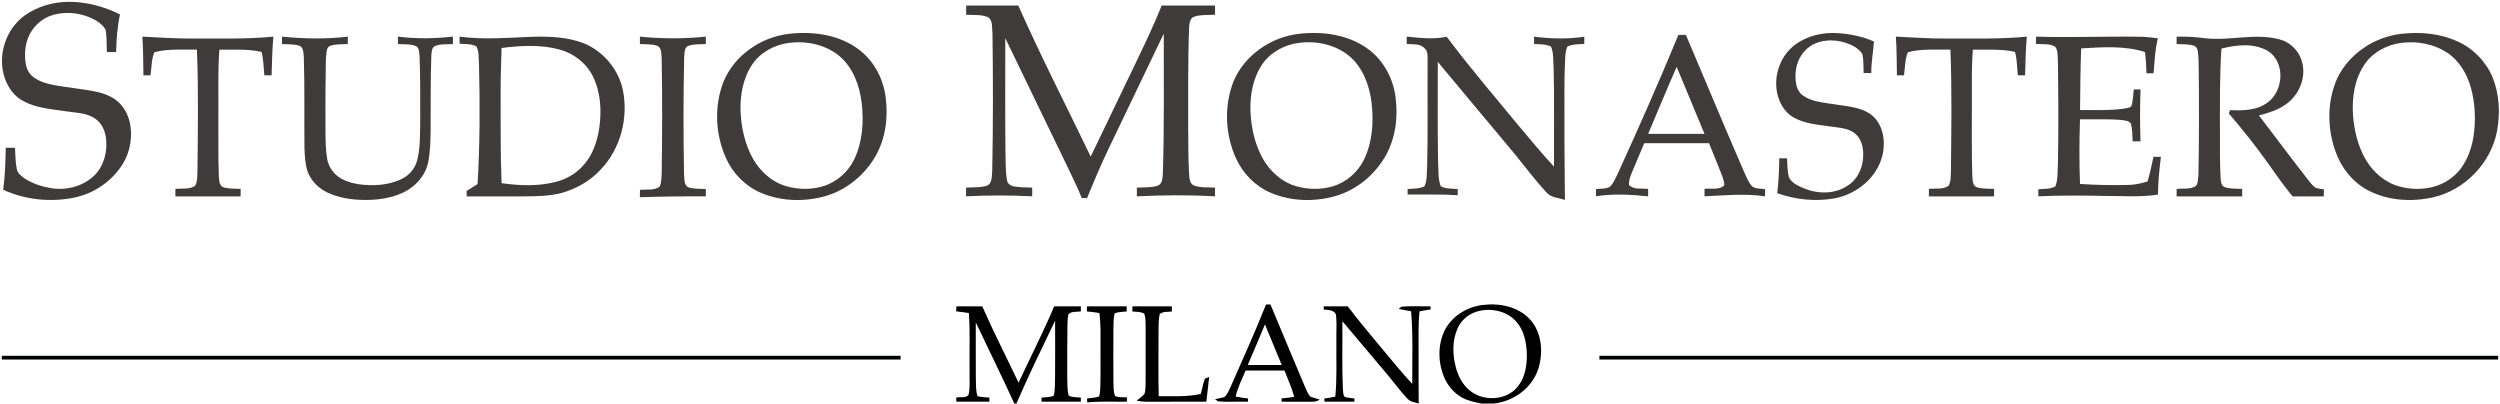
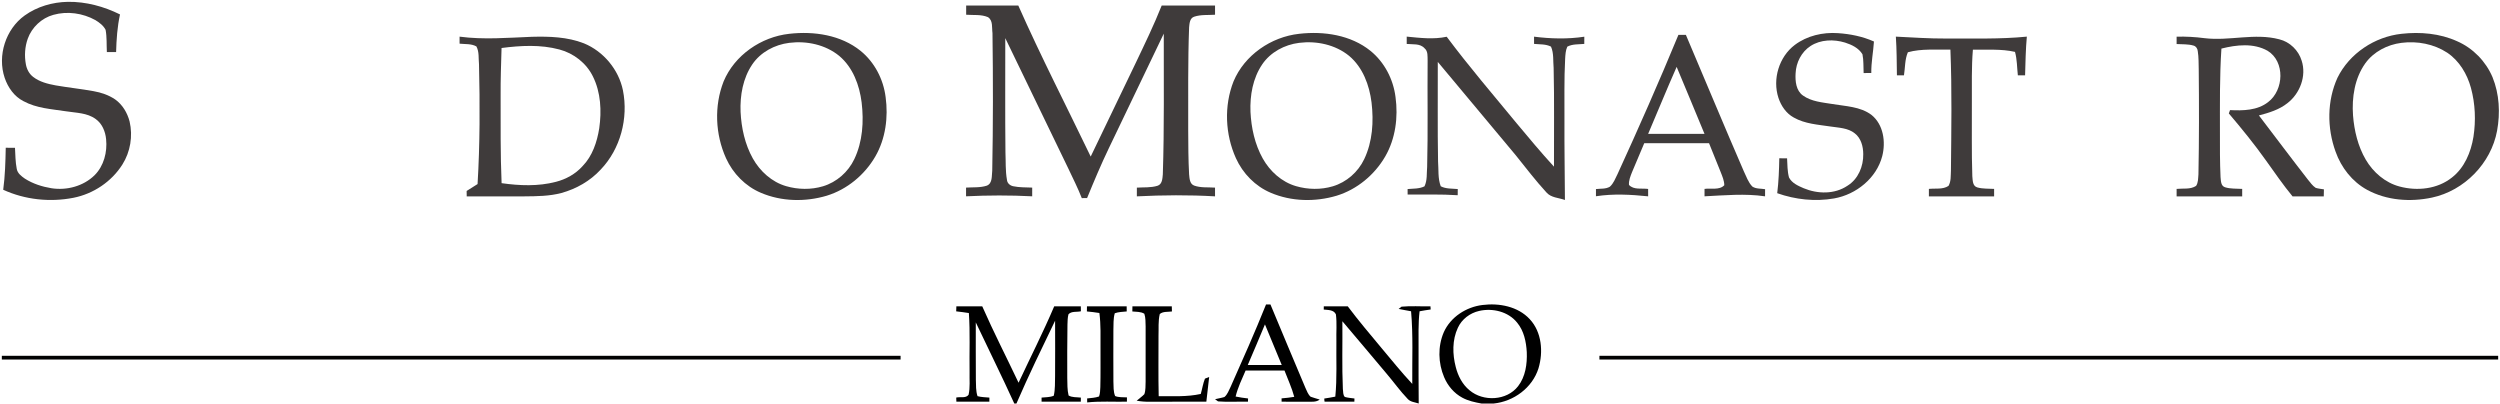
<svg xmlns="http://www.w3.org/2000/svg" width="1363pt" height="220pt" viewBox="0 0 1363 220" version="1.1">
  <g id="#3f3b3bff">
    <path fill="#3f3b3b" opacity="1.00" d=" M 13.44 8.46 C 20.25 3.57 28.66 1.15 36.99 1.00 C 46.85 0.86 56.62 3.51 65.43 7.87 C 63.95 14.60 63.49 21.50 63.30 28.37 C 61.62 28.37 59.94 28.37 58.26 28.37 C 58.05 24.35 58.32 20.26 57.58 16.28 C 56.41 13.94 54.20 12.31 52.02 10.97 C 45.13 7.15 36.71 5.95 29.09 8.09 C 22.70 9.85 17.36 14.88 15.13 21.11 C 13.54 25.56 13.25 30.44 14.11 35.07 C 14.58 37.71 15.89 40.25 18.04 41.90 C 21.56 44.65 26.02 45.75 30.33 46.55 C 37.21 47.75 44.16 48.46 51.02 49.71 C 55.18 50.43 59.28 51.83 62.79 54.21 C 66.79 57.06 69.45 61.54 70.66 66.25 C 72.51 74.17 71.08 82.81 66.73 89.69 C 60.82 99.05 50.91 105.69 40.06 107.83 C 27.26 110.34 13.64 108.91 1.75 103.46 C 2.77 95.87 2.98 88.21 3.13 80.56 C 4.81 80.56 6.49 80.56 8.17 80.57 C 8.40 84.38 8.37 88.23 9.12 91.99 C 9.50 94.45 11.65 96.06 13.56 97.39 C 17.93 100.19 22.98 101.79 28.07 102.63 C 36.41 103.92 45.45 101.52 51.55 95.55 C 56.63 90.49 58.57 82.92 57.85 75.91 C 57.46 71.69 55.69 67.37 52.12 64.86 C 47.47 61.46 41.46 61.56 36.01 60.68 C 28.16 59.48 19.91 59.04 12.79 55.15 C 7.75 52.61 4.32 47.67 2.54 42.42 C -1.53 30.34 3.08 15.90 13.44 8.46 Z" />
    <path fill="#3f3b3b" opacity="1.00" d=" M 526.75 3.00 C 536.22 3.00 545.70 3.00 555.17 3.00 C 567.51 30.84 581.46 57.92 594.65 85.36 C 602.86 68.34 611.03 51.30 619.22 34.27 C 624.14 23.94 629.13 13.64 633.36 3.01 C 643.05 2.99 652.74 3.00 662.44 3.00 C 662.43 4.68 662.43 6.35 662.44 8.03 C 658.66 8.29 654.74 7.89 651.10 9.09 C 648.63 9.86 648.52 12.79 648.30 14.93 C 647.60 33.61 647.87 52.31 647.81 71.00 C 647.85 79.02 647.86 87.06 648.30 95.07 C 648.54 97.26 648.57 100.17 650.98 101.15 C 654.62 102.49 658.62 102.01 662.43 102.29 C 662.42 103.87 662.43 105.46 662.44 107.05 C 648.24 106.23 634.01 106.34 619.81 107.05 C 619.80 105.46 619.81 103.88 619.82 102.30 C 623.56 102.05 627.45 102.41 631.08 101.28 C 633.68 100.45 633.76 97.31 633.97 95.07 C 634.81 69.50 634.42 43.91 634.49 18.34 C 624.51 39.09 614.53 59.84 604.62 80.63 C 600.31 89.60 596.45 98.78 592.68 107.99 C 591.96 107.99 590.51 108.00 589.79 108.01 C 587.60 102.42 584.89 97.07 582.34 91.66 C 570.92 68.04 559.52 44.40 548.08 20.79 C 548.10 41.53 547.95 62.28 548.17 83.02 C 548.39 88.02 548.10 93.08 548.99 98.03 C 549.11 99.84 550.63 101.15 552.32 101.52 C 555.74 102.26 559.28 102.11 562.76 102.28 C 562.75 103.86 562.74 105.45 562.75 107.03 C 550.73 106.40 538.71 106.44 526.69 107.03 C 526.68 105.45 526.68 103.86 526.69 102.28 C 530.46 102.03 534.39 102.41 538.04 101.21 C 541.22 99.91 540.62 95.79 540.97 93.02 C 541.45 68.03 541.44 43.03 541.10 18.03 C 540.69 15.15 541.49 11.14 538.62 9.34 C 534.89 7.75 530.69 8.35 526.75 8.03 C 526.74 6.35 526.74 4.68 526.75 3.00 Z" />
    <path fill="#3f3b3b" opacity="1.00" d=" M 430.31 18.43 C 443.75 16.90 458.45 19.04 469.23 27.76 C 476.84 33.97 481.62 43.21 482.84 52.91 C 484.34 63.92 482.84 75.59 477.23 85.30 C 471.41 95.35 461.85 103.29 450.71 106.71 C 439.06 110.17 426.09 109.92 414.85 105.12 C 406.40 101.56 399.59 94.59 395.83 86.27 C 389.94 73.22 389.28 57.76 394.51 44.40 C 400.50 30.05 415.00 20.10 430.31 18.43 M 430.27 23.36 C 422.36 24.35 414.67 28.43 410.14 35.12 C 405.04 42.64 403.41 52.02 403.76 60.97 C 404.19 69.78 406.13 78.68 410.46 86.43 C 414.39 93.41 420.79 99.23 428.59 101.49 C 435.08 103.38 442.16 103.51 448.66 101.57 C 456.14 99.34 462.45 93.77 465.78 86.74 C 470.33 77.20 471.00 66.26 469.77 55.90 C 468.60 46.44 465.02 36.75 457.54 30.47 C 450.02 24.33 439.79 22.16 430.27 23.36 Z" />
    <path fill="#3f3b3b" opacity="1.00" d=" M 708.31 18.43 C 721.75 16.90 736.44 19.04 747.23 27.76 C 754.84 33.97 759.62 43.21 760.84 52.91 C 762.34 63.92 760.84 75.59 755.23 85.30 C 749.41 95.35 739.85 103.29 728.71 106.71 C 717.06 110.17 704.09 109.92 692.85 105.12 C 684.40 101.56 677.59 94.59 673.83 86.27 C 667.94 73.22 667.27 57.76 672.51 44.40 C 678.50 30.05 693.00 20.10 708.31 18.43 M 708.27 23.36 C 700.36 24.35 692.67 28.43 688.15 35.11 C 683.04 42.64 681.41 52.02 681.76 60.97 C 682.19 69.78 684.13 78.67 688.46 86.42 C 692.38 93.41 698.79 99.23 706.59 101.49 C 713.08 103.38 720.15 103.51 726.65 101.57 C 734.13 99.34 740.45 93.78 743.78 86.74 C 748.33 77.20 748.99 66.26 747.77 55.90 C 746.60 46.44 743.02 36.75 735.55 30.47 C 728.02 24.33 717.79 22.16 708.27 23.36 Z" />
    <path fill="#3f3b3b" opacity="1.00" d=" M 978.52 24.50 C 985.19 19.48 993.79 17.49 1002.04 18.07 C 1008.76 18.52 1015.51 19.87 1021.68 22.63 C 1021.31 28.35 1020.14 34.04 1020.23 39.81 C 1018.82 39.81 1017.43 39.81 1016.05 39.82 C 1015.87 36.41 1016.11 32.94 1015.41 29.58 C 1013.36 26.18 1009.54 24.36 1005.89 23.20 C 999.74 21.34 992.59 21.51 987.09 25.09 C 982.12 28.32 979.21 34.12 978.96 39.98 C 978.71 44.24 979.17 49.38 982.97 52.08 C 987.62 55.39 993.53 55.82 999.00 56.71 C 1006.24 57.96 1014.24 58.05 1020.35 62.66 C 1026.87 67.93 1028.18 77.34 1026.21 85.08 C 1023.10 97.12 1012.00 106.06 999.97 108.18 C 989.62 110.01 978.82 108.82 968.94 105.33 C 969.73 99.02 969.95 92.66 970.07 86.30 C 971.47 86.31 972.89 86.31 974.31 86.32 C 974.53 89.80 974.43 93.37 975.37 96.76 C 976.93 99.83 980.34 101.32 983.35 102.62 C 990.95 105.80 1000.24 106.01 1007.26 101.25 C 1013.08 97.67 1015.99 90.65 1015.84 83.99 C 1015.83 79.86 1014.64 75.36 1011.25 72.72 C 1007.51 69.70 1002.50 69.67 997.98 68.97 C 991.19 67.94 984.04 67.55 977.95 64.07 C 973.83 61.84 971.07 57.73 969.61 53.37 C 966.26 43.17 969.91 30.99 978.52 24.50 Z" />
    <path fill="#3f3b3b" opacity="1.00" d=" M 1309.32 18.43 C 1319.51 17.30 1330.17 18.19 1339.60 22.47 C 1348.24 26.23 1355.29 33.45 1358.94 42.12 C 1362.67 51.30 1363.18 61.59 1361.41 71.27 C 1358.17 89.01 1343.55 103.96 1325.94 107.72 C 1314.16 110.23 1301.29 109.33 1290.58 103.51 C 1282.44 99.09 1276.41 91.34 1273.35 82.67 C 1268.66 69.77 1268.67 54.94 1274.40 42.38 C 1280.92 29.11 1294.71 20.02 1309.32 18.43 M 1309.28 23.36 C 1301.59 24.33 1294.12 28.18 1289.55 34.54 C 1283.74 42.69 1282.17 53.15 1282.87 62.95 C 1283.53 71.33 1285.55 79.74 1289.81 87.04 C 1293.87 93.95 1300.41 99.62 1308.26 101.69 C 1317.83 104.26 1328.88 103.12 1336.79 96.79 C 1343.65 91.47 1347.15 82.98 1348.52 74.63 C 1349.89 65.77 1349.52 56.59 1347.16 47.92 C 1345.10 40.37 1340.83 33.17 1334.25 28.74 C 1326.95 23.96 1317.87 22.26 1309.28 23.36 Z" />
    <path fill="#3f3b3b" opacity="1.00" d=" M 915.08 19.00 C 916.42 19.00 917.77 19.00 919.14 19.00 C 929.67 43.76 939.98 68.61 950.69 93.30 C 952.08 96.17 953.11 99.37 955.37 101.70 C 957.39 103.07 960.01 102.74 962.33 103.15 C 962.31 104.45 962.30 105.74 962.31 107.04 C 951.34 105.42 940.30 106.50 929.31 107.03 C 929.30 105.68 929.30 104.34 929.31 102.99 C 932.81 102.46 937.40 103.82 940.08 100.99 C 940.07 98.48 939.02 96.16 938.13 93.86 C 935.98 88.61 933.87 83.34 931.76 78.06 C 919.99 78.07 908.21 78.04 896.44 78.08 C 894.25 83.36 891.98 88.60 889.78 93.87 C 888.91 96.09 887.94 98.38 888.12 100.81 C 890.71 103.66 895.12 102.52 898.56 103.01 C 898.55 104.35 898.55 105.69 898.57 107.04 C 889.11 106.06 879.55 105.54 870.11 107.00 C 870.10 105.69 870.10 104.39 870.12 103.08 C 872.62 102.76 875.42 103.15 877.69 101.80 C 879.73 99.99 880.66 97.32 881.87 94.94 C 893.37 69.82 904.54 44.54 915.08 19.00 M 898.56 73.00 C 908.81 73.00 919.05 73.00 929.30 73.00 C 924.22 60.82 919.24 48.62 914.11 36.47 C 908.75 48.57 903.77 60.83 898.56 73.00 Z" />
-     <path fill="#3f3b3b" opacity="1.00" d=" M 77.62 19.97 C 86.74 20.41 95.86 21.06 105.00 21.01 C 119.68 20.92 134.39 21.42 149.03 19.97 C 148.41 26.98 148.28 34.02 148.08 41.06 C 146.76 41.06 145.44 41.06 144.13 41.06 C 143.67 36.80 143.73 32.44 142.58 28.29 C 135.09 26.56 127.25 27.24 119.62 27.07 C 118.76 37.69 119.15 48.35 119.06 58.99 C 119.14 71.35 118.86 83.71 119.31 96.06 C 119.55 98.24 119.37 101.40 121.99 102.17 C 124.97 103.03 128.12 102.79 131.19 102.99 C 131.18 104.34 131.18 105.70 131.19 107.06 C 119.33 107.06 107.48 107.06 95.63 107.06 C 95.62 105.70 95.62 104.35 95.63 102.99 C 99.16 102.59 103.21 103.43 106.32 101.35 C 107.79 98.85 107.49 95.79 107.65 93.01 C 107.87 71.03 108.25 49.03 107.36 27.06 C 99.63 27.23 91.71 26.41 84.16 28.50 C 82.49 32.44 82.71 36.88 82.04 41.06 C 80.76 41.06 79.48 41.06 78.20 41.06 C 78.09 34.03 78.10 26.99 77.62 19.97 Z" />
-     <path fill="#3f3b3b" opacity="1.00" d=" M 153.75 19.97 C 165.68 21.18 177.72 21.35 189.64 19.99 C 189.63 21.33 189.63 22.67 189.62 24.01 C 186.44 24.23 183.14 23.93 180.07 24.97 C 178.80 25.36 178.26 26.71 178.10 27.91 C 177.46 31.91 177.68 35.97 177.57 40.01 C 177.37 50.34 177.45 60.67 177.44 71.00 C 177.49 76.26 177.48 81.55 178.39 86.74 C 179.23 91.32 182.27 95.43 186.40 97.57 C 190.88 99.90 195.97 100.76 200.97 100.93 C 207.26 101.12 213.73 100.26 219.38 97.37 C 223.34 95.40 226.33 91.66 227.44 87.39 C 229.17 80.74 228.95 73.81 229.11 67.00 C 229.13 54.97 229.19 42.94 228.76 30.92 C 228.49 28.95 228.84 26.21 226.75 25.13 C 223.66 23.84 220.20 24.28 216.94 24.01 C 216.94 22.66 216.94 21.31 216.94 19.96 C 226.91 21.24 236.97 21.07 246.94 19.96 C 246.94 21.31 246.94 22.67 246.94 24.02 C 243.70 24.27 240.28 23.87 237.20 25.08 C 235.33 25.88 235.42 28.22 235.18 29.90 C 234.64 43.60 234.90 57.32 234.79 71.02 C 234.68 76.81 234.60 82.65 233.46 88.35 C 232.01 95.66 226.57 101.76 219.94 104.92 C 213.44 108.01 206.15 109.05 199.00 109.01 C 191.91 108.98 184.68 107.96 178.25 104.84 C 173.45 102.54 169.49 98.38 167.63 93.37 C 166.28 89.06 166.13 84.48 165.98 80.00 C 165.81 63.65 166.17 47.29 165.64 30.95 C 165.39 28.78 165.58 25.66 163.00 24.87 C 160.01 23.97 156.83 24.22 153.75 24.01 C 153.75 22.66 153.75 21.32 153.75 19.97 Z" />
    <path fill="#3f3b3b" opacity="1.00" d=" M 250.56 19.98 C 263.66 21.72 276.85 20.58 289.98 20.06 C 299.52 19.81 309.37 20.10 318.37 23.63 C 329.05 28.02 337.31 37.95 339.63 49.27 C 342.66 64.49 338.27 81.21 327.47 92.48 C 321.76 98.68 314.17 102.98 306.09 105.22 C 299.54 106.96 292.72 107.00 285.99 107.06 C 275.48 107.06 264.96 107.06 254.45 107.06 C 254.44 106.32 254.42 104.85 254.41 104.11 C 256.40 102.87 258.39 101.62 260.37 100.35 C 261.68 78.61 261.67 56.80 261.15 35.03 C 260.82 31.80 261.33 28.24 259.73 25.31 C 256.95 23.75 253.61 24.14 250.56 23.81 C 250.56 22.53 250.56 21.26 250.56 19.98 M 273.45 26.17 C 273.20 34.78 272.88 43.39 272.94 52.00 C 272.97 67.95 272.79 83.92 273.47 99.86 C 283.27 101.26 293.42 101.66 303.07 99.14 C 308.60 97.73 313.78 94.86 317.61 90.58 C 322.99 85.06 325.50 77.45 326.70 69.98 C 328.06 60.51 327.58 50.40 323.27 41.71 C 319.71 34.42 312.79 29.04 304.99 26.98 C 294.72 24.22 283.89 24.82 273.45 26.17 Z" />
-     <path fill="#3f3b3b" opacity="1.00" d=" M 348.88 19.97 C 360.83 21.19 372.86 21.19 384.82 19.97 C 384.81 21.32 384.81 22.67 384.81 24.01 C 381.57 24.26 378.18 23.88 375.09 25.08 C 372.92 26.11 373.31 28.97 373.02 30.96 C 372.55 52.29 372.55 73.65 372.93 94.99 C 373.24 97.47 372.66 101.27 375.69 102.26 C 378.65 103.10 381.78 102.88 384.83 103.07 C 384.82 104.40 384.81 105.73 384.81 107.06 C 372.82 106.98 360.83 107.12 348.85 107.52 C 348.87 106.19 348.89 104.86 348.92 103.53 C 352.46 103.12 356.67 104.05 359.67 101.70 C 360.72 99.29 360.65 96.60 360.76 94.03 C 361.07 73.33 361.15 52.63 360.74 31.94 C 360.45 29.49 360.95 25.81 358.00 24.85 C 355.05 23.98 351.91 24.22 348.88 24.01 C 348.87 22.66 348.87 21.31 348.88 19.97 Z" />
    <path fill="#3f3b3b" opacity="1.00" d=" M 766.94 19.96 C 774.18 20.66 781.54 21.60 788.74 20.03 C 800.83 36.22 813.99 51.56 826.82 67.15 C 833.52 75.14 840.16 83.19 847.23 90.86 C 847.16 72.91 847.47 54.96 847.04 37.02 C 846.67 33.17 847.21 29.03 845.60 25.42 C 842.75 23.96 839.45 24.24 836.37 23.94 C 836.36 22.62 836.36 21.31 836.36 19.99 C 845.45 21.14 854.69 21.39 863.77 20.01 C 863.75 21.32 863.75 22.63 863.75 23.94 C 860.65 24.24 857.33 23.93 854.50 25.44 C 853.55 27.47 853.47 29.75 853.32 31.94 C 852.71 43.28 853.01 54.64 852.94 66.00 C 852.87 80.34 853.13 94.68 853.20 109.03 C 849.81 107.80 845.62 107.82 843.12 104.92 C 837.18 98.45 831.86 91.45 826.36 84.61 C 812.21 67.65 798.05 50.70 783.88 33.75 C 783.95 51.84 783.70 69.93 784.03 88.02 C 784.39 92.52 783.86 97.25 785.49 101.55 C 788.33 103.06 791.66 102.76 794.77 103.07 C 794.75 104.19 794.74 105.32 794.74 106.44 C 785.65 105.83 776.54 106.13 767.44 106.06 C 767.43 105.31 767.42 103.82 767.42 103.07 C 770.50 102.78 773.78 103.01 776.63 101.59 C 778.22 98.31 777.77 94.51 778.08 90.98 C 778.58 71.66 778.16 52.32 778.34 33.00 C 778.24 30.72 778.64 27.96 776.67 26.33 C 774.22 23.56 770.21 24.31 766.94 23.96 C 766.93 22.62 766.93 21.29 766.94 19.96 Z" />
    <path fill="#3f3b3b" opacity="1.00" d=" M 1033.62 19.97 C 1042.74 20.41 1051.86 21.06 1061.00 21.01 C 1075.68 20.92 1090.39 21.42 1105.03 19.97 C 1104.40 26.98 1104.28 34.02 1104.08 41.06 C 1102.75 41.06 1101.43 41.06 1100.13 41.06 C 1099.66 36.80 1099.73 32.44 1098.58 28.29 C 1091.09 26.56 1083.25 27.24 1075.62 27.07 C 1074.82 36.69 1075.12 46.35 1075.06 55.99 C 1075.15 69.35 1074.84 82.71 1075.31 96.06 C 1075.55 98.24 1075.36 101.40 1077.99 102.17 C 1080.96 103.03 1084.12 102.79 1087.19 102.99 C 1087.17 104.34 1087.17 105.70 1087.19 107.06 C 1075.33 107.06 1063.48 107.06 1051.63 107.06 C 1051.61 105.70 1051.61 104.35 1051.63 102.99 C 1055.15 102.59 1059.20 103.43 1062.32 101.35 C 1063.79 98.86 1063.48 95.79 1063.65 93.01 C 1063.86 71.03 1064.25 49.03 1063.36 27.06 C 1055.63 27.23 1047.70 26.41 1040.17 28.49 C 1038.48 32.43 1038.71 36.88 1038.04 41.06 C 1036.75 41.06 1035.47 41.06 1034.20 41.06 C 1034.09 34.03 1034.10 26.99 1033.62 19.97 Z" />
-     <path fill="#3f3b3b" opacity="1.00" d=" M 1110.00 19.98 C 1129.34 20.58 1148.68 19.70 1168.03 20.05 C 1170.85 20.16 1173.68 20.52 1176.49 20.89 C 1174.86 27.11 1174.71 33.56 1174.11 39.93 C 1172.81 39.94 1171.53 39.95 1170.26 39.97 C 1170.18 36.09 1169.92 32.21 1169.46 28.36 C 1158.22 24.81 1146.23 25.70 1134.65 26.39 C 1134.23 37.59 1134.13 48.79 1134.05 59.99 C 1142.01 59.90 1150.03 60.37 1157.94 59.24 C 1159.27 58.87 1160.99 59.02 1162.00 57.89 C 1162.99 54.95 1162.96 51.80 1163.32 48.75 C 1164.54 48.75 1165.78 48.75 1167.02 48.75 C 1166.68 58.19 1166.67 67.62 1167.01 77.06 C 1165.56 77.06 1164.13 77.06 1162.71 77.06 C 1162.48 73.79 1162.69 70.41 1161.67 67.26 C 1160.50 65.75 1158.40 65.71 1156.69 65.42 C 1149.15 64.78 1141.57 65.17 1134.02 65.06 C 1133.61 76.80 1133.59 88.55 1134.02 100.29 C 1142.68 100.87 1151.37 101.06 1160.05 100.84 C 1163.72 100.81 1167.32 100.00 1170.84 98.96 C 1172.12 94.52 1173.16 90.01 1174.08 85.48 C 1175.40 85.49 1176.77 85.50 1178.13 85.52 C 1177.27 92.35 1176.61 99.21 1176.51 106.09 C 1166.74 107.63 1156.83 106.79 1146.99 106.81 C 1135.09 106.56 1123.20 106.49 1111.32 107.03 C 1111.29 105.75 1111.29 104.47 1111.29 103.19 C 1114.39 102.90 1117.75 103.18 1120.59 101.64 C 1122.15 97.64 1121.68 93.21 1121.99 89.00 C 1122.34 70.33 1122.23 51.65 1121.97 32.98 C 1121.68 30.51 1122.15 27.56 1120.50 25.51 C 1117.42 23.52 1113.47 24.31 1110.00 23.93 C 1109.99 22.62 1109.99 21.30 1110.00 19.98 Z" />
    <path fill="#3f3b3b" opacity="1.00" d=" M 1186.69 19.99 C 1191.77 19.86 1196.85 20.15 1201.90 20.81 C 1215.48 22.46 1229.24 17.88 1242.68 21.43 C 1248.45 22.84 1253.17 27.46 1254.88 33.12 C 1257.57 41.44 1253.94 50.94 1247.16 56.20 C 1242.66 59.81 1237.04 61.49 1231.56 62.94 C 1240.44 74.56 1249.19 86.29 1258.19 97.83 C 1259.54 99.43 1260.73 101.27 1262.54 102.43 C 1263.98 102.86 1265.48 102.99 1267.00 103.23 C 1266.95 104.51 1266.93 105.78 1266.92 107.06 C 1261.24 107.06 1255.56 107.06 1249.89 107.06 C 1244.75 100.80 1240.16 94.13 1235.45 87.55 C 1229.13 78.64 1222.22 70.17 1215.16 61.85 C 1215.32 61.40 1215.64 60.49 1215.81 60.03 C 1222.89 60.38 1230.73 60.25 1236.58 55.66 C 1245.17 49.16 1245.93 33.61 1236.32 27.70 C 1228.67 23.36 1219.30 24.42 1211.12 26.49 C 1210.11 41.64 1210.33 56.83 1210.31 72.00 C 1210.30 80.19 1210.26 88.38 1210.64 96.57 C 1210.87 98.55 1210.73 101.35 1213.09 102.09 C 1216.10 103.05 1219.31 102.77 1222.44 102.99 C 1222.42 104.35 1222.42 105.70 1222.44 107.06 C 1210.52 107.06 1198.60 107.06 1186.69 107.06 C 1186.67 105.70 1186.67 104.35 1186.69 102.99 C 1190.19 102.60 1194.20 103.41 1197.30 101.35 C 1198.53 99.54 1198.39 97.17 1198.59 95.07 C 1198.97 76.04 1198.94 57.01 1198.75 37.98 C 1198.65 34.63 1198.77 31.26 1198.23 27.94 C 1198.12 26.58 1197.34 25.28 1196.00 24.88 C 1192.99 23.96 1189.78 24.23 1186.69 24.01 C 1186.67 22.67 1186.67 21.33 1186.69 19.99 Z" />
  </g>
  <g id="#000000ff">
    <path fill="#000000" opacity="1.00" d=" M 690.24 166.00 C 690.85 166.00 692.05 166.00 692.65 166.00 C 699.01 181.10 705.22 196.27 711.66 211.34 C 712.49 213.04 713.08 215.02 714.56 216.30 C 716.17 216.92 717.85 217.29 719.51 217.83 C 717.66 219.32 715.20 218.99 713.00 219.04 C 708.24 218.99 703.48 219.00 698.73 219.00 C 698.73 218.54 698.71 217.64 698.71 217.19 C 701.01 217.00 703.33 216.76 705.62 216.36 C 704.31 211.41 702.11 206.77 700.30 202.00 C 693.23 202.00 686.17 202.00 679.11 202.00 C 677.10 206.65 674.86 211.24 673.66 216.19 C 675.90 216.66 678.16 216.98 680.44 217.24 C 680.43 217.68 680.41 218.56 680.40 218.99 C 674.96 218.88 669.50 219.27 664.08 218.84 C 663.67 218.54 662.85 217.95 662.44 217.65 C 664.12 217.22 665.88 216.98 667.55 216.45 C 669.25 215.06 669.94 212.84 670.91 210.95 C 677.53 196.04 684.18 181.14 690.24 166.00 M 689.65 176.86 C 686.58 184.26 683.45 191.64 680.28 199.00 C 686.45 199.00 692.63 199.00 698.81 199.00 C 695.75 191.62 692.67 184.25 689.65 176.86 Z" />
    <path fill="#000000" opacity="1.00" d=" M 808.28 166.28 C 817.34 165.13 827.58 167.06 834.01 174.00 C 840.61 181.06 841.47 191.90 838.78 200.82 C 835.45 211.44 825.25 218.90 814.32 220.00 L 807.76 220.00 C 804.15 219.35 800.49 218.58 797.24 216.81 C 792.75 214.41 789.29 210.31 787.34 205.64 C 784.07 197.94 783.82 188.87 787.15 181.14 C 790.84 172.84 799.38 167.34 808.28 166.28 M 806.40 169.53 C 801.43 170.65 796.96 174.03 794.83 178.70 C 791.70 185.36 791.86 193.11 793.68 200.11 C 794.90 204.94 797.30 209.63 801.22 212.81 C 808.71 219.12 821.52 218.48 827.65 210.57 C 831.71 205.35 832.65 198.43 832.40 192.00 C 832.08 186.33 830.86 180.36 827.13 175.89 C 822.31 169.86 813.72 167.82 806.40 169.53 Z" />
    <path fill="#000000" opacity="1.00" d=" M 521.41 167.01 C 526.11 167.00 530.81 166.99 535.52 167.01 C 541.71 181.09 548.74 194.77 555.32 208.66 C 561.79 194.77 568.77 181.11 574.76 167.00 C 579.59 167.00 584.43 167.00 589.26 167.00 C 589.27 167.68 589.29 169.03 589.30 169.71 C 587.10 170.25 584.18 169.52 582.53 171.35 C 582.04 173.18 582.05 175.10 581.98 176.99 C 581.80 186.65 581.87 196.32 581.87 205.98 C 581.96 209.20 581.82 212.47 582.60 215.62 C 584.60 216.80 587.05 216.48 589.28 216.77 C 589.28 217.33 589.27 218.44 589.26 218.99 C 582.13 219.00 575.00 219.00 567.87 219.00 C 567.87 218.44 567.87 217.33 567.86 216.77 C 570.08 216.53 572.42 216.65 574.51 215.75 C 575.33 212.22 575.13 208.57 575.23 204.98 C 575.29 194.93 575.28 184.89 575.24 174.85 C 568.03 189.81 560.75 204.75 554.16 220.00 L 552.99 220.00 C 546.24 205.14 538.96 190.54 532.00 175.78 C 532.02 186.20 531.95 196.62 532.04 207.03 C 532.14 210.02 531.98 213.11 532.94 215.99 C 535.05 216.56 537.25 216.57 539.42 216.77 C 539.41 217.32 539.40 218.44 539.40 218.99 C 533.40 219.00 527.41 219.00 521.42 219.00 C 521.40 218.43 521.36 217.31 521.34 216.75 C 523.47 216.21 526.61 217.29 528.07 215.22 C 528.99 211.23 528.49 207.06 528.61 203.00 C 528.43 192.22 528.97 181.43 528.23 170.67 C 525.93 170.31 523.63 170.01 521.32 169.75 C 521.34 169.07 521.39 167.70 521.41 167.01 Z" />
    <path fill="#000000" opacity="1.00" d=" M 592.61 167.00 C 599.82 167.00 607.04 167.00 614.26 167.00 C 614.27 167.70 614.28 169.10 614.29 169.80 C 612.10 170.01 609.86 170.05 607.78 170.78 C 606.89 173.75 607.15 176.91 607.02 179.97 C 606.99 189.32 606.97 198.68 607.03 208.03 C 607.15 210.66 606.94 213.42 607.96 215.91 C 609.99 216.77 612.26 216.49 614.42 216.65 C 614.41 217.24 614.40 218.41 614.39 219.00 C 607.17 219.14 599.92 218.64 592.73 219.40 C 592.72 218.86 592.71 217.77 592.71 217.23 C 594.88 216.99 597.11 216.89 599.20 216.16 C 599.80 214.52 599.82 212.74 599.90 211.02 C 600.08 204.01 599.97 197.00 600.00 190.00 C 599.97 183.54 600.23 177.06 599.39 170.65 C 597.12 170.28 594.84 170.01 592.57 169.80 C 592.58 169.10 592.60 167.70 592.61 167.00 Z" />
    <path fill="#000000" opacity="1.00" d=" M 617.40 167.01 C 624.55 166.99 631.70 167.00 638.86 167.01 C 638.88 167.71 638.92 169.11 638.94 169.81 C 636.73 170.14 634.14 169.68 632.31 171.20 C 631.37 175.06 631.78 179.07 631.62 183.00 C 631.64 194.00 631.47 205.00 631.72 215.99 C 639.38 215.95 647.12 216.46 654.66 214.78 C 655.46 212.01 655.86 209.11 656.94 206.44 C 657.51 206.21 658.66 205.74 659.24 205.51 C 658.76 210.01 658.21 214.50 657.70 218.99 C 647.46 219.03 637.23 218.96 627.00 219.04 C 624.55 219.07 622.11 218.90 619.72 218.46 C 621.08 217.26 622.62 216.24 623.89 214.92 C 624.69 212.72 624.48 210.31 624.59 208.01 C 624.61 198.01 624.60 188.00 624.60 177.99 C 624.51 175.67 624.64 173.28 623.89 171.05 C 621.93 169.84 619.54 170.05 617.35 169.81 C 617.36 169.11 617.39 167.71 617.40 167.01 Z" />
    <path fill="#000000" opacity="1.00" d=" M 721.73 167.00 C 726.08 167.00 730.43 167.00 734.79 167.00 C 740.65 174.82 746.97 182.27 753.22 189.77 C 758.74 196.34 764.11 203.04 769.97 209.31 C 769.86 196.11 770.48 182.87 769.32 169.70 C 767.06 169.28 764.78 168.90 762.54 168.42 C 762.94 168.12 763.72 167.51 764.11 167.20 C 769.35 166.69 774.63 167.12 779.89 167.03 C 779.92 167.46 779.97 168.31 780.00 168.73 C 777.96 169.01 775.95 169.32 773.95 169.71 C 773.17 176.45 773.43 183.24 773.40 190.00 C 773.39 200.00 773.39 209.99 773.48 219.99 C 771.45 219.28 769.02 219.20 767.51 217.53 C 763.39 213.27 759.97 208.42 756.14 203.92 C 748.04 194.33 740.00 184.69 731.86 175.14 C 731.99 187.46 731.58 199.78 732.13 212.09 C 732.38 213.51 732.07 215.35 733.23 216.43 C 734.93 216.90 736.69 217.02 738.45 217.26 C 738.44 217.69 738.41 218.56 738.40 218.99 C 732.97 219.00 727.54 219.02 722.12 218.97 C 722.08 218.55 722.01 217.71 721.98 217.29 C 723.98 216.99 726.01 216.65 728.01 216.24 C 729.01 206.19 728.45 196.08 728.60 186.00 C 728.46 181.13 728.95 176.23 728.34 171.40 C 727.17 168.82 724.04 169.04 721.71 168.77 C 721.71 168.33 721.73 167.45 721.73 167.00 Z" />
  </g>
  <g id="#010202ff">
    <path fill="#010202" opacity="1.00" d=" M 1.00 194.00 C 164.33 194.00 327.67 194.00 491.00 194.00 C 491.00 194.50 491.00 195.50 491.00 196.00 C 327.67 196.00 164.33 196.00 1.00 196.00 C 1.00 195.50 1.00 194.50 1.00 194.00 Z" />
    <path fill="#010202" opacity="1.00" d=" M 872.00 194.00 C 1035.33 194.00 1198.67 194.00 1362.00 194.00 C 1362.00 194.50 1362.00 195.50 1362.00 196.00 C 1198.67 196.00 1035.33 196.00 872.00 196.00 C 872.00 195.50 872.00 194.50 872.00 194.00 Z" />
  </g>
</svg>